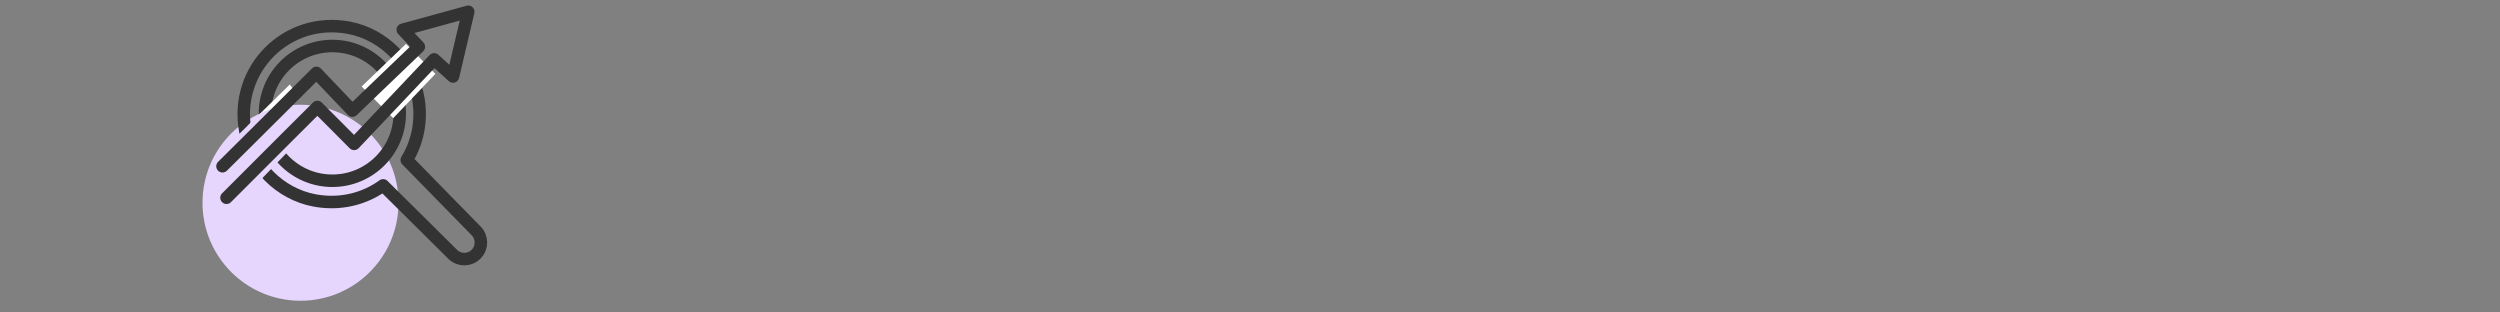
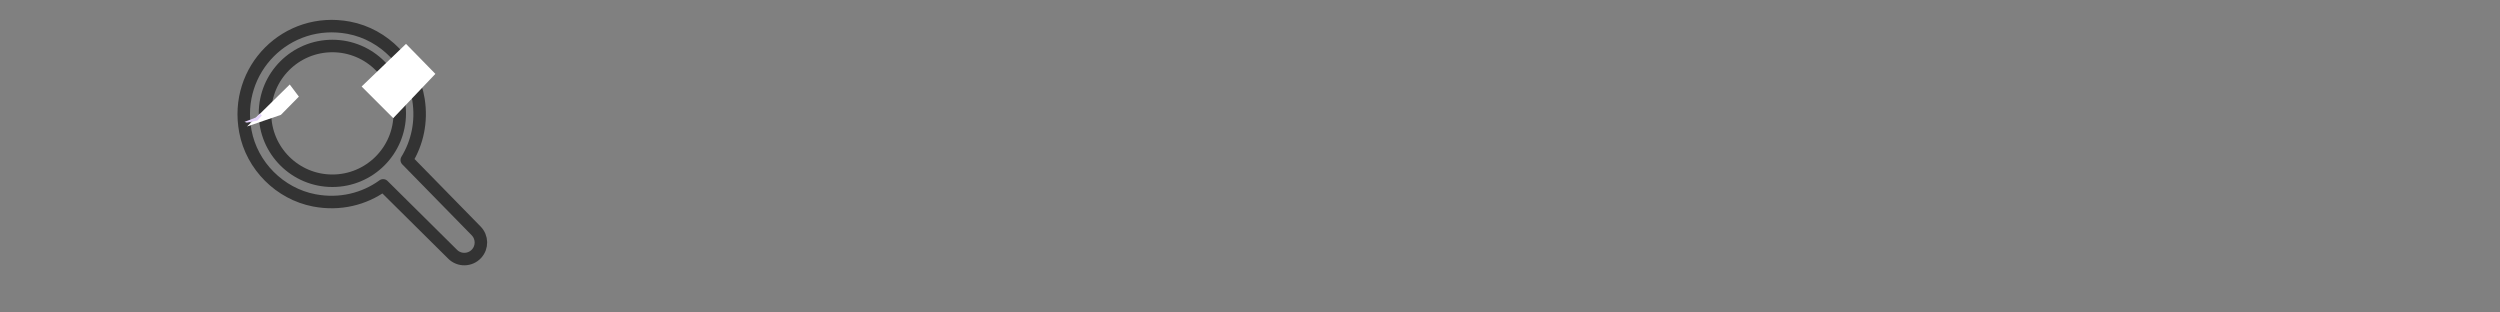
<svg xmlns="http://www.w3.org/2000/svg" viewBox="0 0 200 25">
  <rect x="0" y="0" width="200" height="25" fill="#808080" stroke="none" />
  <defs>
    <style>.cls-1{fill:#fff;}.cls-2{fill:#e6d5fd;}.cls-3{fill:none;stroke:#333;stroke-linecap:round;stroke-linejoin:round;}</style>
  </defs>
  <g id="Purple">
-     <circle class="cls-2" cx="24.04" cy="16.22" r="7.84" />
-   </g>
+     </g>
  <g id="_">
    <circle class="cls-3" cx="26.59" cy="9.07" r="5.39" />
    <path class="cls-3" d="M30.64,14.84c-1.5,1.08-3.44,1.58-5.5,1.19-2.76-.53-4.99-2.76-5.51-5.52-.94-4.96,3.32-9.23,8.28-8.29,2.85,.54,5.11,2.89,5.57,5.75,.28,1.78-.1,3.46-.94,4.83l5.55,5.67c.5,.51,.51,1.31,.03,1.83h0c-.51,.55-1.38,.57-1.91,.04l-5.56-5.51Z" />
    <polygon class="cls-1" points="22.47 9.19 19.76 10.12 23.18 6.76 23.91 7.73 22.47 9.19" />
    <polygon class="cls-1" points="31.46 9.45 28.93 6.92 32.48 3.51 34.83 5.91 31.46 9.45" />
-     <path class="cls-2" d="M20.01,14.32l-1.83-1.74c-.27-.25-.27-.67,0-.93l2.5-2.45c.25-.25,.65-.25,.9,0l1.75,1.69c.26,.25,.26,.66,.02,.91l-2.41,2.5c-.25,.26-.65,.26-.91,.02Z" />
-     <path class="cls-2" d="M20.47,9.4l.32-.31s.42-.24,.9-.36l.16,.14-.36,.42-.84,.16-.19-.06" />
-     <polyline class="cls-3" points="17.8 13.3 18.96 12.15 22.44 8.69 25.31 5.83 28.19 8.85 30.25 6.87 33.07 4.17 33.51 3.74 32.22 2.38 37.46 .94 36.24 6.12 34.73 4.75 34.01 5.51 30.79 8.91 28.33 11.51 25.39 8.56 22.82 11.12 19.92 14.02 18.12 15.82" />
+     <path class="cls-2" d="M20.47,9.4l.32-.31l.16,.14-.36,.42-.84,.16-.19-.06" />
  </g>
</svg>